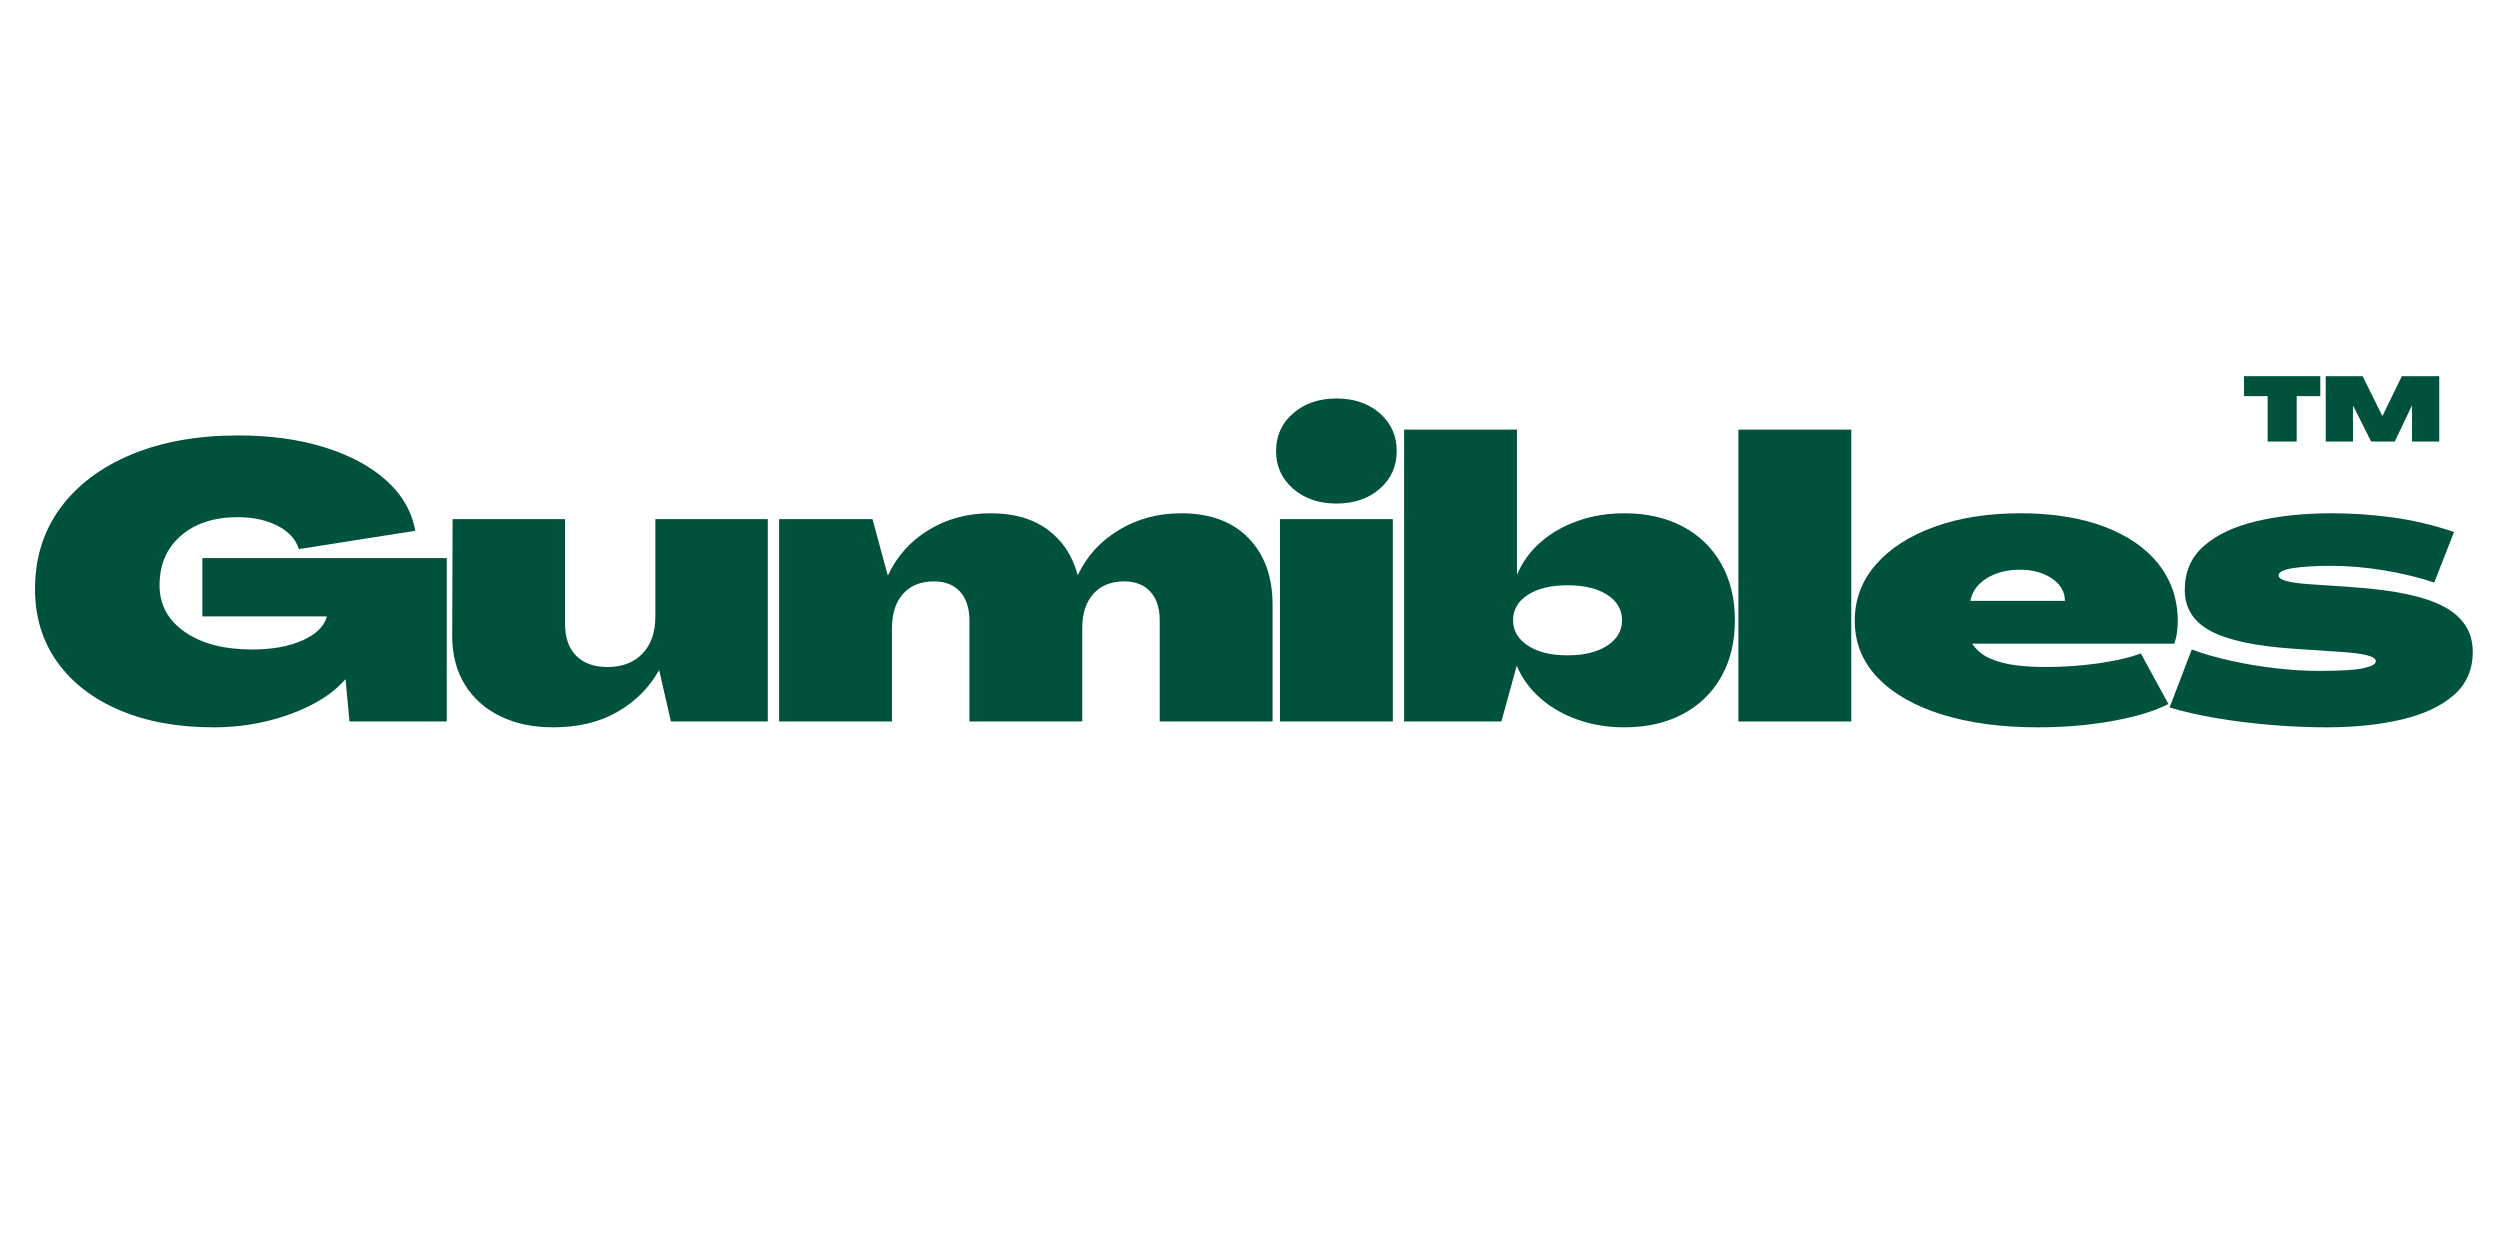
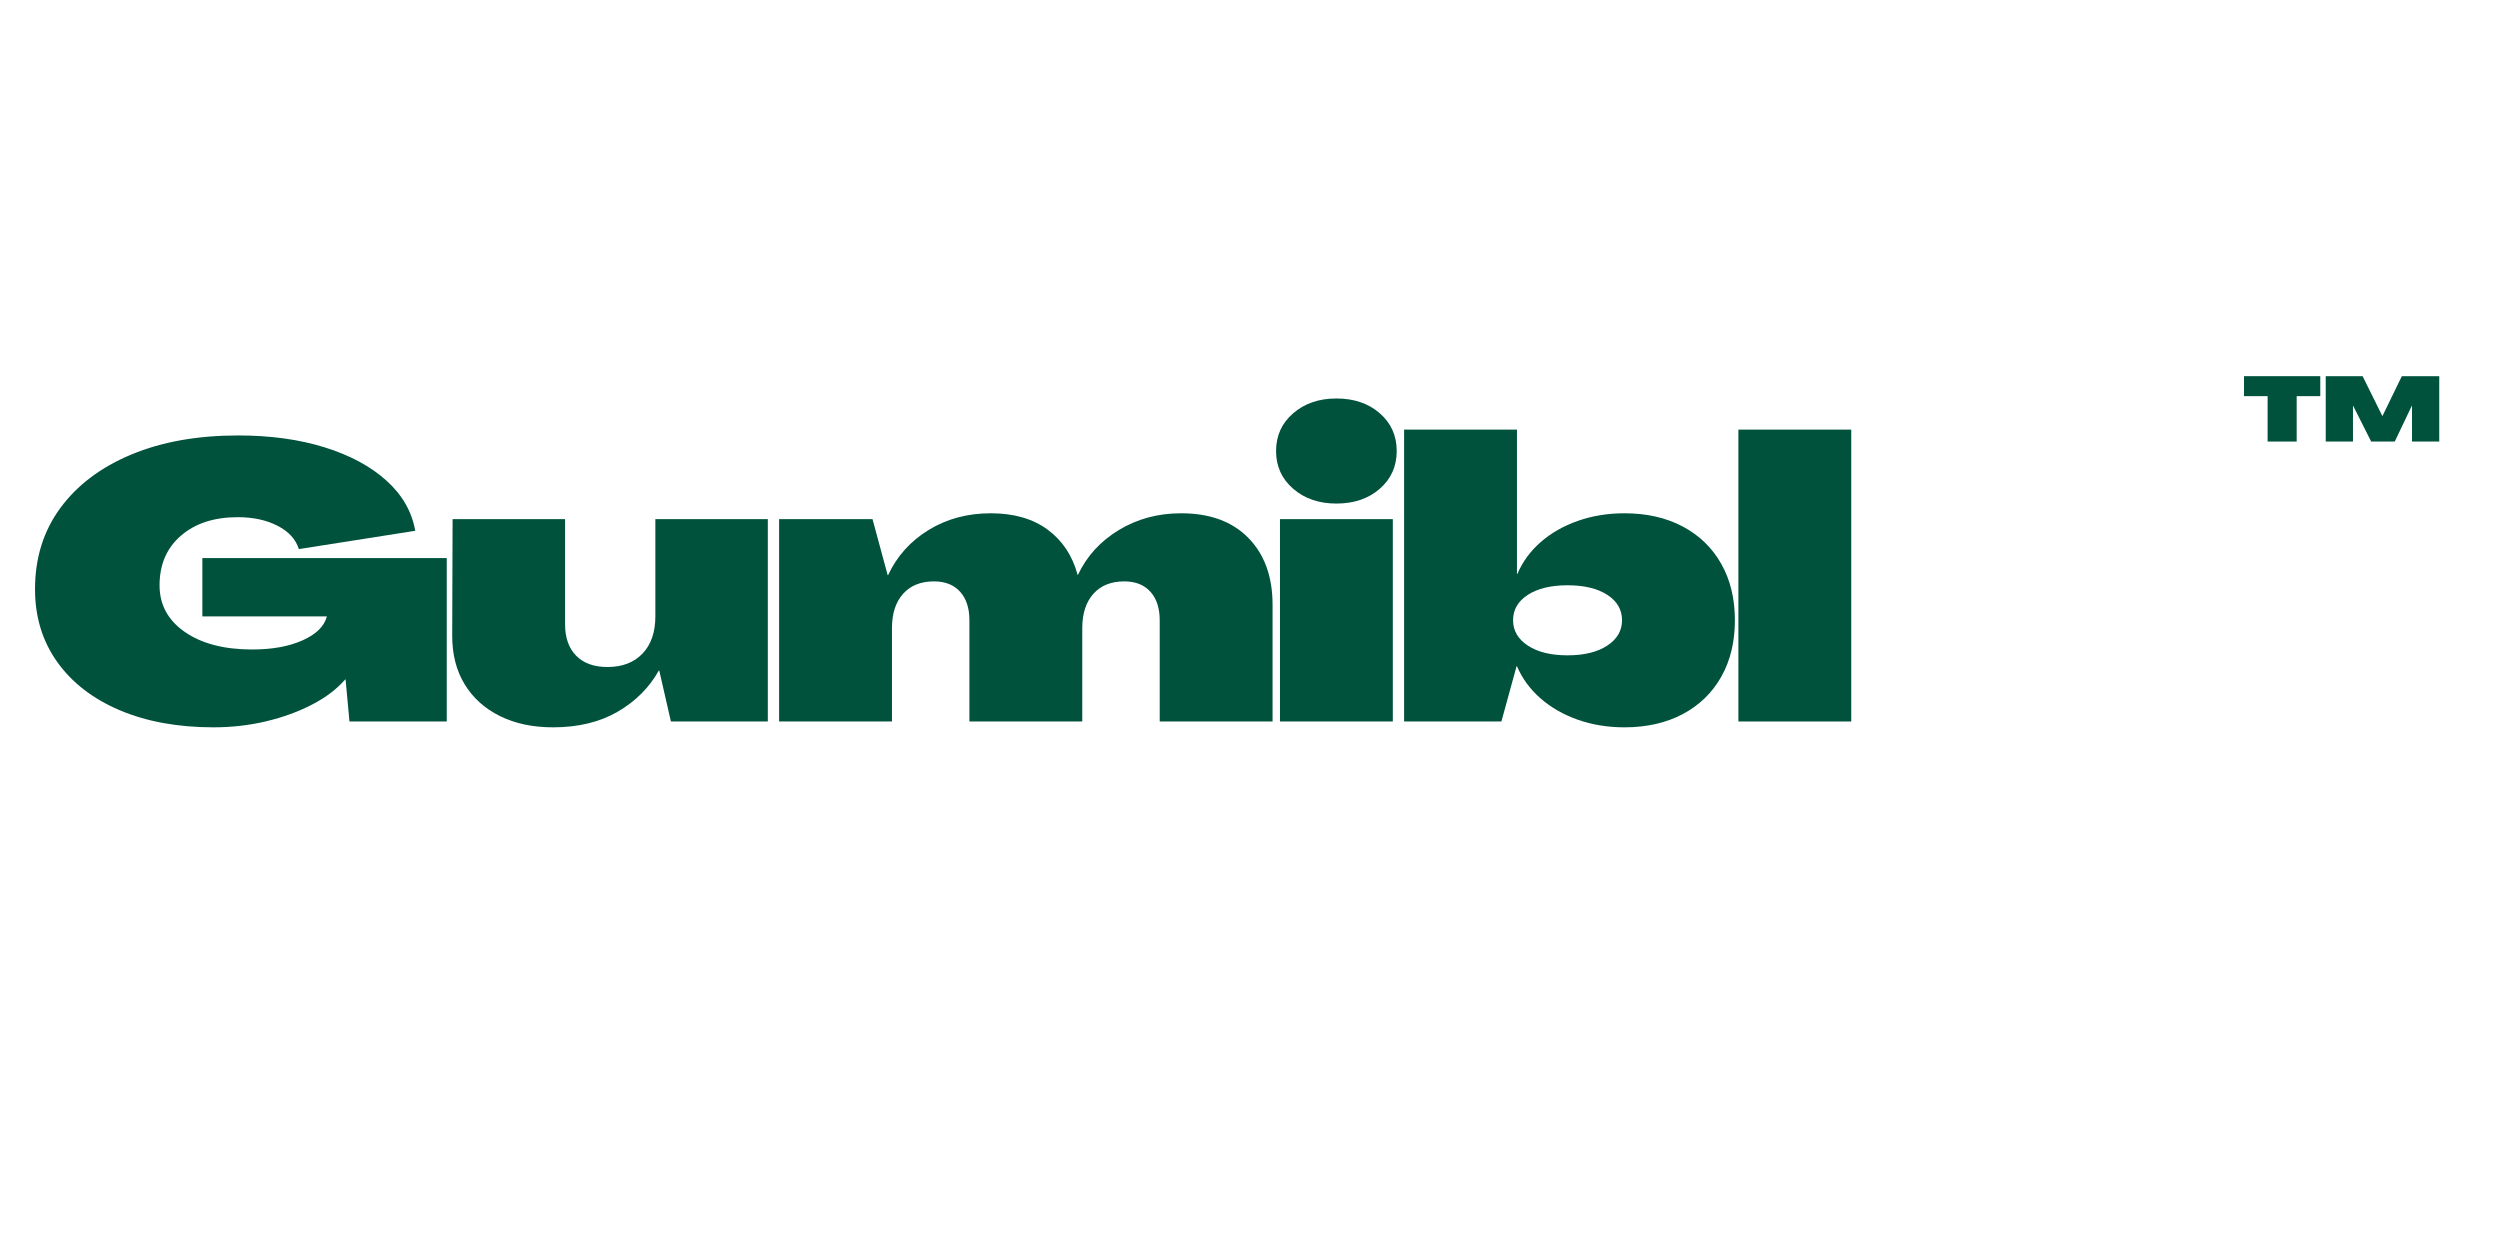
<svg xmlns="http://www.w3.org/2000/svg" version="1.0" preserveAspectRatio="xMidYMid meet" height="3456" viewBox="0 0 5184 2592" zoomAndPan="magnify" width="6912">
  <defs>
    <g />
  </defs>
  <g fill-opacity="1" fill="#00523c">
    <g transform="translate(48.417, 1496.077)">
      <g>
        <path d="M 394.609 12.109 C 320.367 12.109 255.406 0.273 199.719 -23.391 C 144.039 -47.066 100.867 -80.426 70.203 -123.469 C 39.535 -166.508 24.203 -216.812 24.203 -274.375 C 24.203 -338.926 41.688 -395.004 76.656 -442.609 C 111.625 -490.223 160.711 -527.211 223.922 -553.578 C 287.141 -579.941 360.984 -593.125 445.453 -593.125 C 512.16 -593.125 571.875 -584.914 624.594 -568.5 C 677.312 -552.094 720.078 -529.094 752.891 -499.5 C 785.711 -469.914 805.625 -435.223 812.625 -395.422 L 571.328 -357.484 C 564.879 -377.93 550.086 -394.07 526.953 -405.906 C 503.816 -417.738 476.379 -423.656 444.641 -423.656 C 395.68 -423.656 356.406 -410.879 326.812 -385.328 C 297.227 -359.773 282.438 -325.477 282.438 -282.438 C 282.438 -242.094 299.922 -209.816 334.891 -185.609 C 369.859 -161.398 416.395 -149.297 474.5 -149.297 C 515.926 -149.297 550.758 -155.613 579 -168.25 C 607.238 -180.895 624.051 -197.438 629.438 -217.875 L 371.203 -217.875 L 371.203 -338.922 L 877.984 -338.922 L 877.984 0 L 676.234 0 L 668.172 -87.156 L 667.359 -87.156 C 650.148 -67.25 627.285 -49.895 598.766 -35.094 C 570.254 -20.301 538.516 -8.734 503.547 -0.391 C 468.578 7.941 432.266 12.109 394.609 12.109 Z M 394.609 12.109" />
      </g>
    </g>
  </g>
  <g fill-opacity="1" fill="#00523c">
    <g transform="translate(913.491, 1496.077)">
      <g>
        <path d="M 233.219 12.109 C 191.25 12.109 154.531 4.305 123.062 -11.297 C 91.594 -26.898 67.25 -48.82 50.031 -77.062 C 32.812 -105.312 24.203 -138.801 24.203 -177.531 L 25.016 -419.625 L 258.234 -419.625 L 258.234 -201.734 C 258.234 -173.766 265.898 -151.977 281.234 -136.375 C 296.566 -120.77 318.219 -112.969 346.188 -112.969 C 376.852 -112.969 401.062 -122.25 418.812 -140.812 C 436.57 -159.375 445.453 -185.062 445.453 -217.875 L 445.453 -419.625 L 678.656 -419.625 L 678.656 0 L 477.719 0 L 453.516 -105.719 L 452.703 -105.719 C 432.805 -70.207 404.297 -41.691 367.172 -20.172 C 330.047 1.348 285.395 12.109 233.219 12.109 Z M 233.219 12.109" />
      </g>
    </g>
  </g>
  <g fill-opacity="1" fill="#00523c">
    <g transform="translate(1583.278, 1496.077)">
      <g>
        <path d="M 32.281 0 L 32.281 -419.625 L 225.953 -419.625 L 257.422 -303.422 L 258.234 -303.422 C 276.523 -342.691 304.5 -373.895 342.156 -397.031 C 379.812 -420.164 422.848 -431.734 471.266 -431.734 C 519.148 -431.734 558.422 -420.43 589.078 -397.828 C 619.742 -375.234 640.457 -344.035 651.219 -304.234 L 652.031 -304.234 C 670.32 -342.961 698.566 -373.895 736.766 -397.031 C 774.961 -420.164 818 -431.734 865.875 -431.734 C 925.594 -431.734 972.129 -414.648 1005.484 -380.484 C 1038.836 -346.328 1055.516 -300.195 1055.516 -242.094 L 1055.516 0 L 821.5 0 L 821.5 -209.812 C 821.5 -235.094 815.039 -254.863 802.125 -269.125 C 789.219 -283.383 771.195 -290.516 748.062 -290.516 C 720.625 -290.516 699.238 -281.906 683.906 -264.688 C 668.57 -247.469 660.906 -223.797 660.906 -193.672 L 660.906 0 L 426.891 0 L 426.891 -209.812 C 426.891 -235.094 420.43 -254.863 407.516 -269.125 C 394.609 -283.383 376.586 -290.516 353.453 -290.516 C 326.016 -290.516 304.629 -281.906 289.297 -264.688 C 273.961 -247.469 266.297 -223.797 266.297 -193.672 L 266.297 0 Z M 32.281 0" />
      </g>
    </g>
  </g>
  <g fill-opacity="1" fill="#00523c">
    <g transform="translate(2621.851, 1496.077)">
      <g>
        <path d="M 149.297 -451.906 C 113.242 -451.906 83.379 -462.125 59.703 -482.562 C 36.035 -503.008 24.203 -529.102 24.203 -560.844 C 24.203 -592.582 36.035 -618.672 59.703 -639.109 C 83.379 -659.555 113.242 -669.781 149.297 -669.781 C 185.867 -669.781 215.859 -659.555 239.266 -639.109 C 262.672 -618.672 274.375 -592.582 274.375 -560.844 C 274.375 -529.102 262.672 -503.008 239.266 -482.562 C 215.859 -462.125 185.867 -451.906 149.297 -451.906 Z M 32.281 0 L 32.281 -419.625 L 266.297 -419.625 L 266.297 0 Z M 32.281 0" />
      </g>
    </g>
  </g>
  <g fill-opacity="1" fill="#00523c">
    <g transform="translate(2879.276, 1496.077)">
      <g>
        <path d="M 489.016 12.109 C 454.586 12.109 422.441 6.863 392.578 -3.625 C 362.723 -14.125 336.898 -28.922 315.109 -48.016 C 293.328 -67.109 277.055 -89.301 266.297 -114.594 L 265.5 -114.594 L 234.016 0 L 32.281 0 L 32.281 -605.219 L 266.297 -605.219 L 266.297 -305.844 L 267.109 -305.844 C 277.867 -331.125 294.004 -353.176 315.516 -372 C 337.035 -390.832 362.723 -405.492 392.578 -415.984 C 422.441 -426.484 454.586 -431.734 489.016 -431.734 C 535.285 -431.734 575.633 -422.586 610.062 -404.297 C 644.5 -386.004 671.129 -360.18 689.953 -326.828 C 708.785 -293.473 718.203 -254.469 718.203 -209.812 C 718.203 -165.156 708.785 -126.148 689.953 -92.797 C 671.129 -59.441 644.5 -33.617 610.062 -15.328 C 575.633 2.961 535.285 12.109 489.016 12.109 Z M 371.203 -137.188 C 405.641 -137.188 433.078 -143.91 453.516 -157.359 C 473.961 -170.805 484.188 -188.289 484.188 -209.812 C 484.188 -231.863 473.961 -249.477 453.516 -262.656 C 433.078 -275.844 405.641 -282.438 371.203 -282.438 C 336.773 -282.438 309.336 -275.844 288.891 -262.656 C 268.453 -249.477 258.234 -231.863 258.234 -209.812 C 258.234 -188.289 268.453 -170.805 288.891 -157.359 C 309.336 -143.91 336.773 -137.188 371.203 -137.188 Z M 371.203 -137.188" />
      </g>
    </g>
  </g>
  <g fill-opacity="1" fill="#00523c">
    <g transform="translate(3572.465, 1496.077)">
      <g>
        <path d="M 32.281 0 L 32.281 -605.219 L 266.297 -605.219 L 266.297 0 Z M 32.281 0" />
      </g>
    </g>
  </g>
  <g fill-opacity="1" fill="#00523c">
    <g transform="translate(3829.889, 1496.077)">
      <g>
-         <path d="M 396.219 12.109 C 320.363 12.109 253.922 3.234 196.891 -14.516 C 139.867 -32.273 95.488 -57.695 63.75 -90.781 C 32.008 -123.863 16.141 -163.27 16.141 -209 C 16.141 -253.113 30.664 -291.848 59.719 -325.203 C 88.77 -358.555 129.117 -384.648 180.766 -403.484 C 232.41 -422.316 292.125 -431.734 359.906 -431.734 C 426.082 -431.734 483.645 -422.586 532.594 -404.297 C 581.551 -386.004 619.344 -360.047 645.969 -326.422 C 672.602 -292.797 685.922 -253.117 685.922 -207.391 C 685.922 -200.93 685.383 -193.531 684.312 -185.188 C 683.238 -176.852 681.352 -168.922 678.656 -161.391 L 259.844 -161.391 C 268.445 -147.941 280.68 -137.719 296.547 -130.719 C 312.422 -123.727 330.312 -119.02 350.219 -116.594 C 370.125 -114.176 390.566 -112.969 411.547 -112.969 C 450.285 -112.969 487.812 -115.656 524.125 -121.031 C 560.438 -126.414 588.816 -133.145 609.266 -141.219 L 666.562 -36.312 C 638.582 -21.789 600.25 -10.086 551.562 -1.203 C 502.875 7.672 451.094 12.109 396.219 12.109 Z M 255.812 -250.156 L 451.906 -250.156 C 451.906 -268.988 442.891 -284.457 424.859 -296.562 C 406.836 -308.664 384.914 -314.719 359.094 -314.719 C 331.664 -314.719 308.535 -308.801 289.703 -296.969 C 270.867 -285.133 259.57 -269.531 255.812 -250.156 Z M 255.812 -250.156" />
-       </g>
+         </g>
    </g>
  </g>
  <g fill-opacity="1" fill="#00523c">
    <g transform="translate(4490.799, 1496.077)">
      <g>
-         <path d="M 333.281 12.109 C 297.238 12.109 259.445 10.492 219.906 7.266 C 180.363 4.035 142.301 -0.672 105.719 -6.859 C 69.133 -13.047 36.582 -20.441 8.062 -29.047 L 54.062 -149.297 C 77.195 -140.68 103.691 -133.008 133.547 -126.281 C 163.41 -119.562 194.477 -114.316 226.75 -110.547 C 259.031 -106.785 289.43 -104.906 317.953 -104.906 C 362.598 -104.906 393.395 -106.785 410.344 -110.547 C 427.289 -114.316 435.766 -119.16 435.766 -125.078 C 435.766 -129.922 429.844 -133.957 418 -137.188 C 406.164 -140.414 387.07 -142.836 360.719 -144.453 L 264.688 -150.906 C 186.145 -156.281 128.984 -168.516 93.203 -187.609 C 57.43 -206.711 39.547 -235.094 39.547 -272.75 C 39.547 -310.414 52.723 -340.812 79.078 -363.938 C 105.441 -387.07 141.617 -404.156 187.609 -415.188 C 233.609 -426.219 285.93 -431.734 344.578 -431.734 C 386.004 -431.734 427.695 -428.906 469.656 -423.25 C 511.613 -417.602 554.383 -407.52 597.969 -393 L 556.812 -288.094 C 526.688 -298.312 492.523 -306.645 454.328 -313.094 C 416.129 -319.551 378.738 -322.781 342.156 -322.781 C 312.562 -322.781 287.141 -321.301 265.891 -318.344 C 244.641 -315.383 234.016 -310.141 234.016 -302.609 C 234.016 -298.305 238.859 -294.676 248.547 -291.719 C 258.234 -288.758 273.832 -286.473 295.344 -284.859 L 388.953 -278.406 C 475.566 -272.488 538.508 -258.906 577.781 -237.656 C 617.062 -216.406 636.703 -185.336 636.703 -144.453 C 636.703 -107.328 623.52 -77.332 597.156 -54.469 C 570.789 -31.602 534.742 -14.789 489.016 -4.031 C 443.297 6.727 391.383 12.109 333.281 12.109 Z M 333.281 12.109" />
-       </g>
+         </g>
    </g>
  </g>
  <g fill-opacity="1" fill="#00523c">
    <g transform="translate(4651.27, 915.6)">
      <g>
        <path d="M 50.844 0 L 50.844 -94.156 L 1.891 -94.156 L 1.891 -135.578 L 160.062 -135.578 L 160.062 -94.156 L 111.109 -94.156 L 111.109 0 Z M 50.844 0" />
      </g>
    </g>
  </g>
  <g fill-opacity="1" fill="#00523c">
    <g transform="translate(4813.224, 915.6)">
      <g>
        <path d="M 9.422 0 L 9.422 -135.578 L 85.875 -135.578 L 126.734 -53.109 L 127.109 -53.109 L 167.219 -135.578 L 244.812 -135.578 L 244.812 0 L 188.312 0 L 188.312 -74.188 L 187.938 -74.188 L 152.531 0 L 103.578 0 L 66.281 -74.188 L 65.906 -74.188 L 65.906 0 Z M 9.422 0" />
      </g>
    </g>
  </g>
</svg>